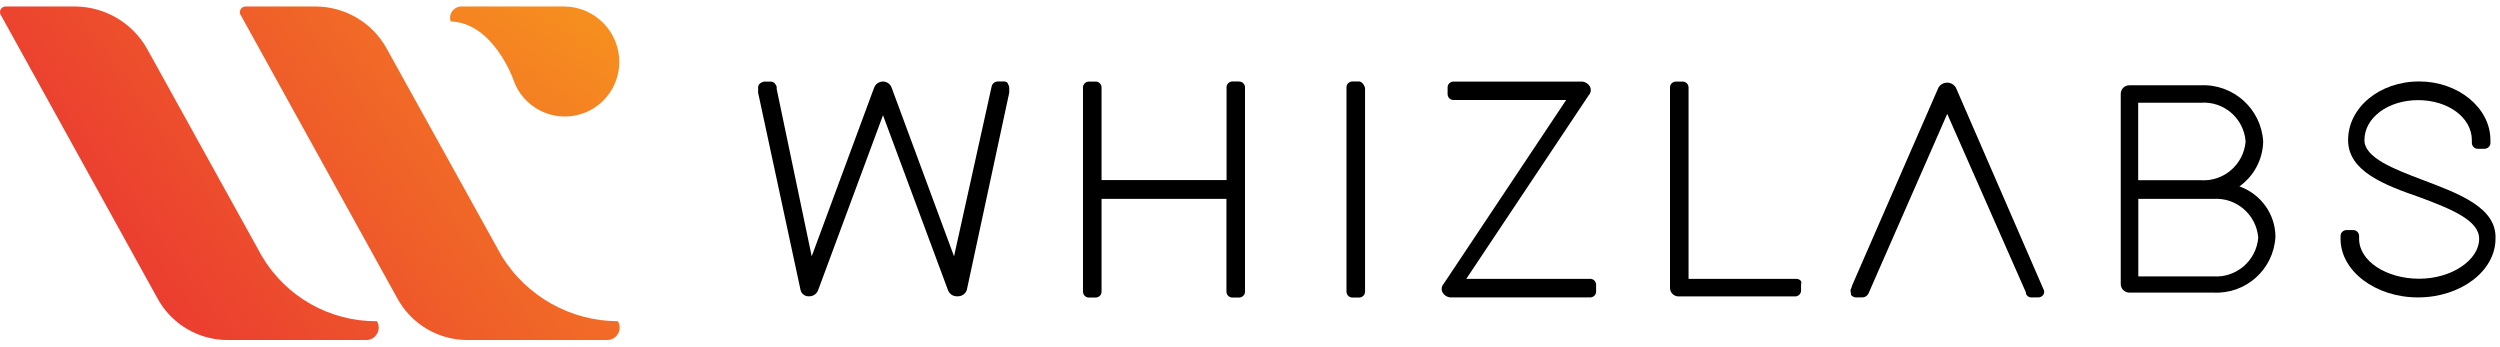
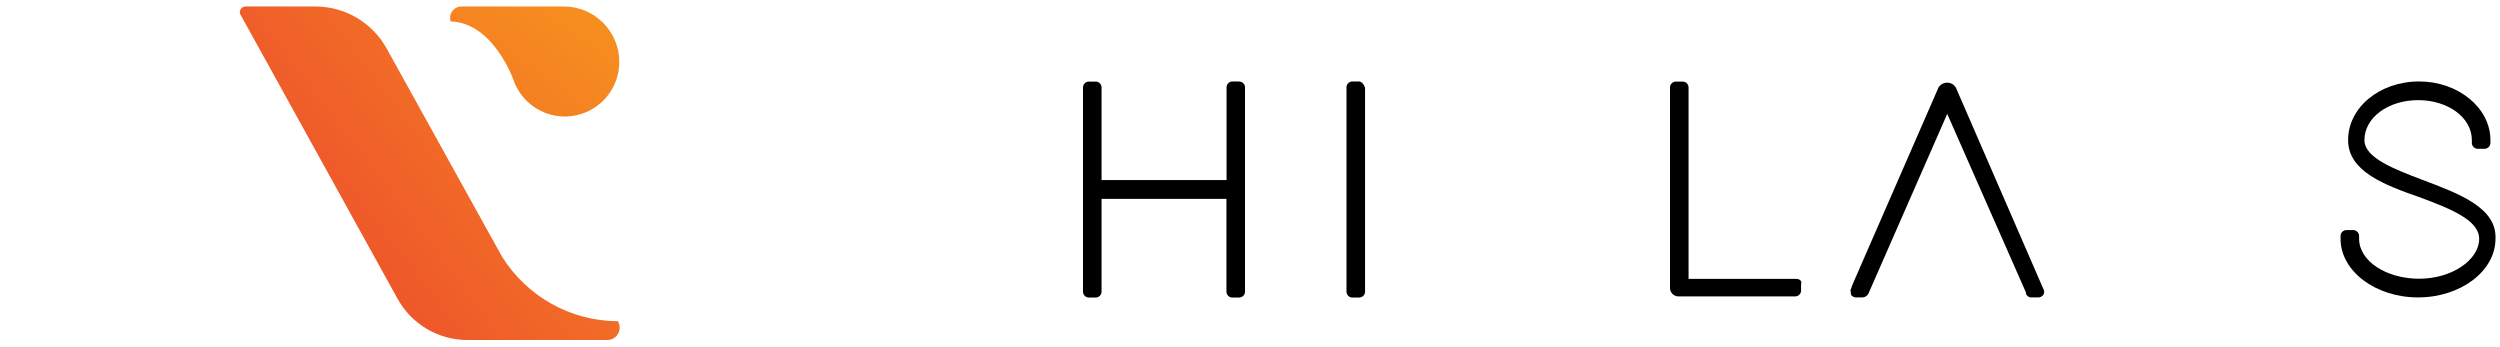
<svg xmlns="http://www.w3.org/2000/svg" width="202" height="28" viewBox="0 0 202 28" fill="none">
  <g clip-path="url(#clip0_2001_709)">
-     <path d="M21.17 20.714L11.89 3.954C10.72 1.864 8.52 0.564 6.13 0.524H0.48C0.23 0.514 0.01 0.704 0 0.954C0 1.054 0.02 1.154 0.08 1.234L12.69 24.044C13.82 26.174 16.04 27.494 18.44 27.474H24.9L23.99 25.864L24.9 27.474H29.55C30.1 27.504 30.57 27.074 30.6 26.524C30.61 26.324 30.56 26.124 30.46 25.954C26.65 25.984 23.11 23.984 21.17 20.714Z" fill="url(#paint0_linear_2001_709)" />
    <path d="M40.55 20.714L31.26 3.954C30.12 1.854 27.91 0.534 25.51 0.524H19.86C19.61 0.514 19.4 0.704 19.38 0.954C19.37 1.054 19.4 1.154 19.46 1.234L32.07 24.044C33.2 26.174 35.42 27.494 37.82 27.474H49.02C49.57 27.504 50.04 27.074 50.07 26.524C50.08 26.324 50.03 26.124 49.93 25.954C46.11 25.944 42.57 23.964 40.55 20.714Z" fill="url(#paint1_linear_2001_709)" />
    <path d="M41.46 6.384C42.22 8.694 44.7 9.954 47.01 9.194C48.83 8.594 50.05 6.894 50.04 4.974C50.02 2.524 48.04 0.544 45.6 0.524H37.22C36.71 0.564 36.33 1.004 36.37 1.514C36.38 1.594 36.39 1.664 36.42 1.734C39.84 1.834 41.46 6.384 41.46 6.384Z" fill="url(#paint2_linear_2001_709)" />
-     <path d="M81.126 6.581H80.626C80.386 6.581 80.176 6.751 80.126 6.981L77.086 20.711L72.046 7.091C71.916 6.701 71.486 6.491 71.096 6.631C70.876 6.701 70.706 6.871 70.626 7.091L65.586 20.711L62.756 7.191V6.991C62.656 6.791 62.556 6.591 62.256 6.591H61.756C61.606 6.621 61.466 6.681 61.356 6.791C61.256 6.891 61.256 6.991 61.256 7.191V7.491L64.686 23.441C64.766 23.761 65.066 23.971 65.396 23.941C65.716 23.941 65.996 23.741 66.106 23.441L71.346 9.311L76.596 23.441C76.706 23.741 76.986 23.941 77.306 23.941H77.406C77.726 23.941 78.006 23.741 78.116 23.441L81.546 7.491V7.191C81.556 7.051 81.526 6.911 81.446 6.791C81.426 6.681 81.326 6.581 81.126 6.581Z" fill="black" />
    <path d="M100.106 6.581H99.606C99.346 6.571 99.116 6.771 99.106 7.031C99.106 7.051 99.106 7.061 99.106 7.081V14.551H89.006V7.091C89.016 6.831 88.816 6.601 88.556 6.591C88.536 6.591 88.526 6.591 88.506 6.591H88.006C87.746 6.581 87.516 6.781 87.506 7.041C87.506 7.061 87.506 7.071 87.506 7.091V23.541C87.496 23.801 87.696 24.031 87.956 24.041C87.976 24.041 87.986 24.041 88.006 24.041H88.506C88.766 24.051 88.996 23.851 89.006 23.591C89.006 23.571 89.006 23.561 89.006 23.541V16.071H99.096V23.541C99.086 23.801 99.286 24.031 99.546 24.041C99.566 24.041 99.576 24.041 99.596 24.041H100.096C100.356 24.051 100.586 23.851 100.596 23.591C100.596 23.571 100.596 23.561 100.596 23.541V7.091C100.616 6.831 100.416 6.601 100.146 6.591C100.136 6.581 100.116 6.581 100.106 6.581Z" fill="black" />
    <path d="M109.796 6.581H109.296C109.036 6.571 108.806 6.771 108.796 7.031C108.796 7.051 108.796 7.061 108.796 7.081V23.541C108.786 23.801 108.986 24.031 109.246 24.041C109.266 24.041 109.276 24.041 109.296 24.041H109.796C110.056 24.051 110.286 23.851 110.296 23.591C110.296 23.571 110.296 23.561 110.296 23.541V7.091C110.196 6.781 109.996 6.581 109.796 6.581Z" fill="black" />
-     <path d="M128.466 22.531H118.476L128.366 7.701C128.546 7.511 128.586 7.231 128.466 6.991C128.336 6.771 128.116 6.621 127.856 6.591H117.466C117.206 6.581 116.976 6.781 116.966 7.041C116.966 7.061 116.966 7.071 116.966 7.091V7.581C116.956 7.841 117.156 8.071 117.416 8.081C117.436 8.081 117.446 8.081 117.466 8.081H126.546L116.656 22.921C116.476 23.111 116.436 23.391 116.556 23.631C116.686 23.851 116.906 24.001 117.166 24.031H128.466C128.726 24.041 128.956 23.841 128.966 23.581C128.966 23.561 128.966 23.551 128.966 23.531V23.031C128.976 22.771 128.776 22.541 128.516 22.531C128.496 22.531 128.486 22.521 128.466 22.531Z" fill="black" />
    <path d="M145.116 22.531H136.436V7.091C136.446 6.831 136.246 6.601 135.986 6.591C135.966 6.591 135.956 6.591 135.936 6.591H135.436C135.176 6.581 134.946 6.781 134.936 7.041C134.936 7.061 134.936 7.071 134.936 7.091V23.241C134.926 23.621 135.226 23.941 135.606 23.951C135.616 23.951 135.626 23.951 135.636 23.951H145.026C145.286 23.961 145.516 23.761 145.526 23.501C145.526 23.481 145.526 23.471 145.526 23.451V22.951C145.626 22.731 145.426 22.531 145.116 22.531Z" fill="black" />
    <path d="M158.036 7.081C157.806 6.691 157.306 6.561 156.916 6.791C156.796 6.861 156.696 6.961 156.626 7.081L149.666 23.031L149.566 23.331C149.466 23.431 149.566 23.631 149.566 23.831C149.666 23.951 149.806 24.031 149.966 24.031H150.466C150.676 24.031 150.866 23.921 150.966 23.731L157.336 9.201L163.696 23.631V23.731C163.776 23.931 163.976 24.061 164.196 24.031H164.696C164.856 24.031 164.996 23.951 165.096 23.831C165.196 23.681 165.196 23.481 165.096 23.331L158.036 7.081Z" fill="black" />
-     <path d="M180.946 15.061C182.126 14.221 182.836 12.871 182.866 11.431C182.706 8.791 180.456 6.771 177.816 6.891H172.066C171.686 6.881 171.366 7.181 171.356 7.561C171.356 7.571 171.356 7.581 171.356 7.591V22.931C171.346 23.311 171.646 23.631 172.026 23.641C172.036 23.641 172.046 23.641 172.056 23.641H178.816C181.456 23.791 183.706 21.781 183.856 19.141C183.856 19.131 183.856 19.111 183.856 19.101C183.836 17.281 182.666 15.671 180.946 15.061ZM181.446 11.431C181.296 13.291 179.676 14.691 177.816 14.561H172.766V8.301H177.816C179.686 8.161 181.306 9.561 181.446 11.431ZM178.836 16.071C180.696 15.941 182.316 17.341 182.466 19.201C182.316 21.061 180.696 22.461 178.836 22.331H172.776V16.071H178.836Z" fill="black" />
    <path d="M195.786 14.551C193.366 13.641 191.046 12.731 191.046 11.321C191.046 9.501 192.966 8.091 195.386 8.091C197.806 8.091 199.726 9.501 199.726 11.321V11.521C199.716 11.781 199.916 12.011 200.176 12.021C200.196 12.021 200.206 12.021 200.226 12.021H200.726C200.986 12.031 201.216 11.831 201.226 11.571C201.226 11.551 201.226 11.541 201.226 11.521V11.321C201.226 8.701 198.606 6.581 195.476 6.581C192.246 6.581 189.726 8.701 189.726 11.321C189.726 13.841 192.656 14.951 195.576 15.961C197.996 16.871 200.316 17.781 200.316 19.291C200.316 21.011 198.096 22.521 195.466 22.521C192.836 22.521 190.616 21.111 190.616 19.291V19.091C190.626 18.831 190.426 18.601 190.166 18.591C190.146 18.591 190.136 18.591 190.116 18.591H189.616C189.356 18.581 189.126 18.781 189.116 19.041C189.116 19.061 189.116 19.071 189.116 19.091V19.291C189.116 21.911 191.946 24.031 195.376 24.031C198.806 24.031 201.636 21.911 201.636 19.291C201.746 16.781 198.716 15.661 195.786 14.551Z" fill="black" />
  </g>
  <defs>
    <linearGradient id="paint0_linear_2001_709" x1="54.718" y1="-8.966" x2="-14.988" y2="43.141" gradientUnits="userSpaceOnUse">
      <stop stop-color="#F7931E" />
      <stop offset="0.999" stop-color="#E3083B" />
    </linearGradient>
    <linearGradient id="paint1_linear_2001_709" x1="59.615" y1="-0.547" x2="-9.895" y2="51.788" gradientUnits="userSpaceOnUse">
      <stop stop-color="#F7931E" />
      <stop offset="0.999" stop-color="#E3083B" />
    </linearGradient>
    <linearGradient id="paint2_linear_2001_709" x1="50.51" y1="0.003" x2="3.37" y2="64.794" gradientUnits="userSpaceOnUse">
      <stop stop-color="#F7931E" />
      <stop offset="0.999" stop-color="#E3083B" />
    </linearGradient>
    <clipPath id="clip0_2001_709">
      <rect width="201.65" height="26.952" fill="white" transform="translate(0 0.524)" />
    </clipPath>
  </defs>
</svg>